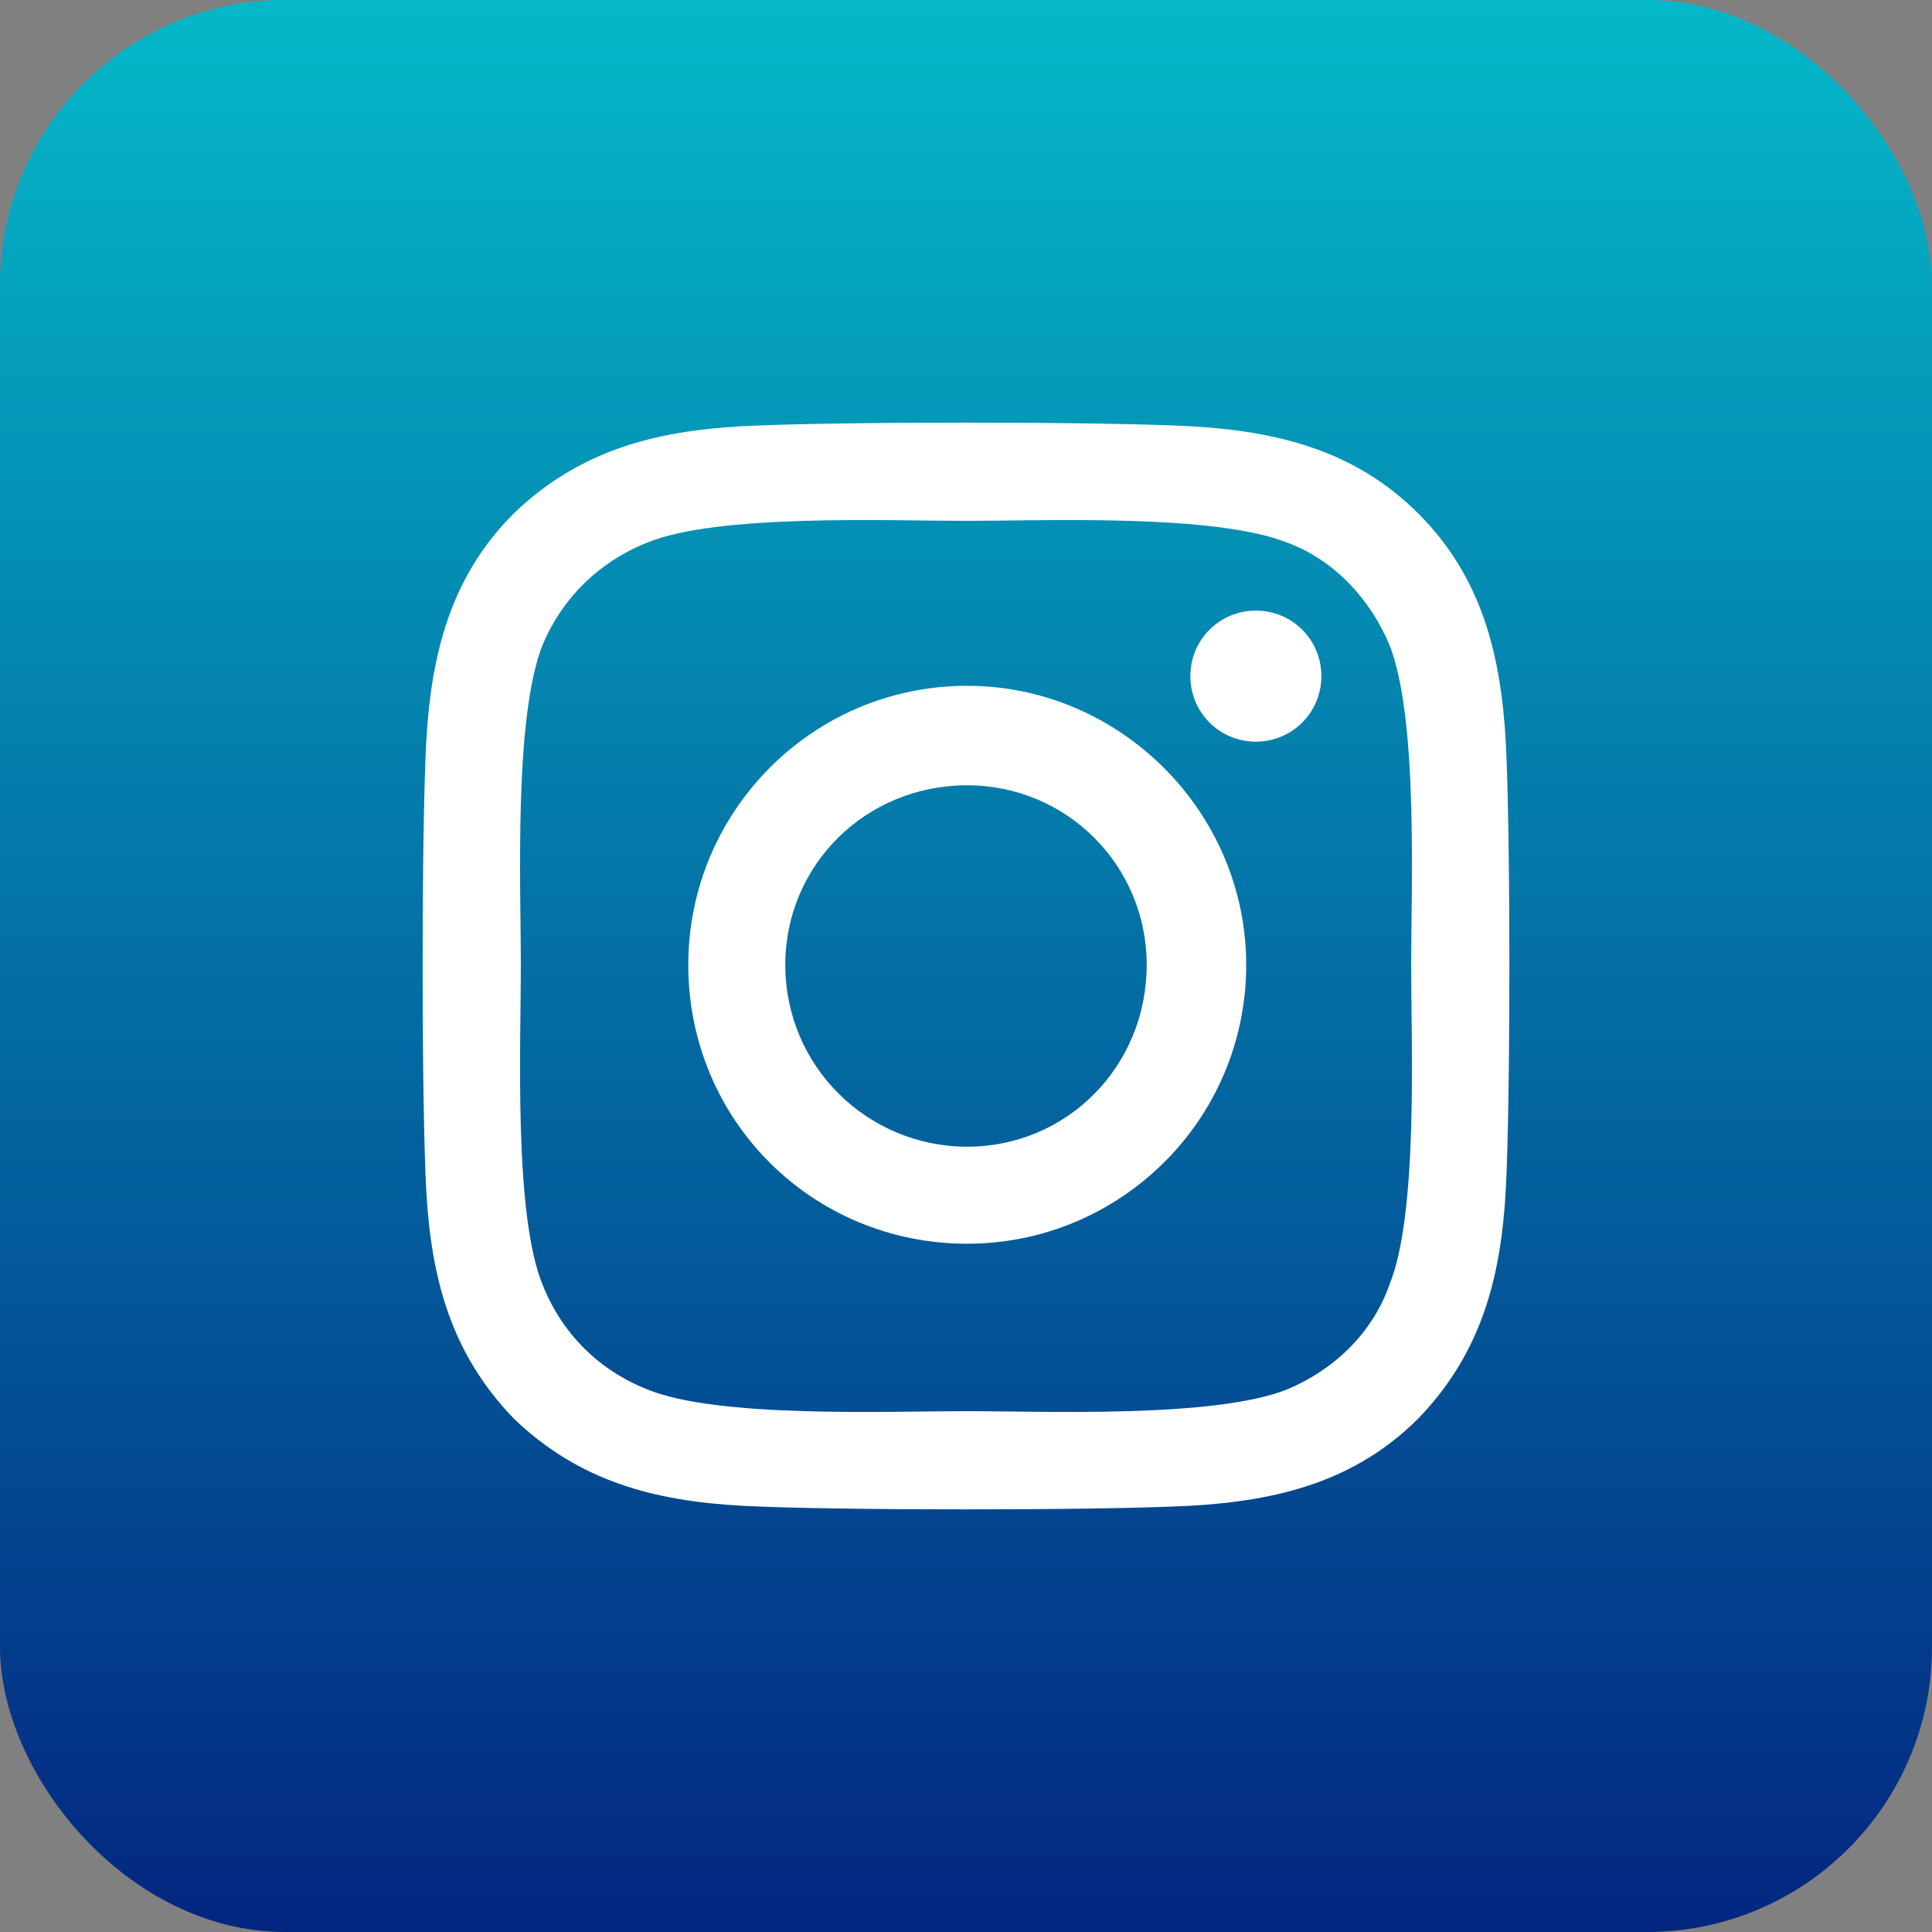
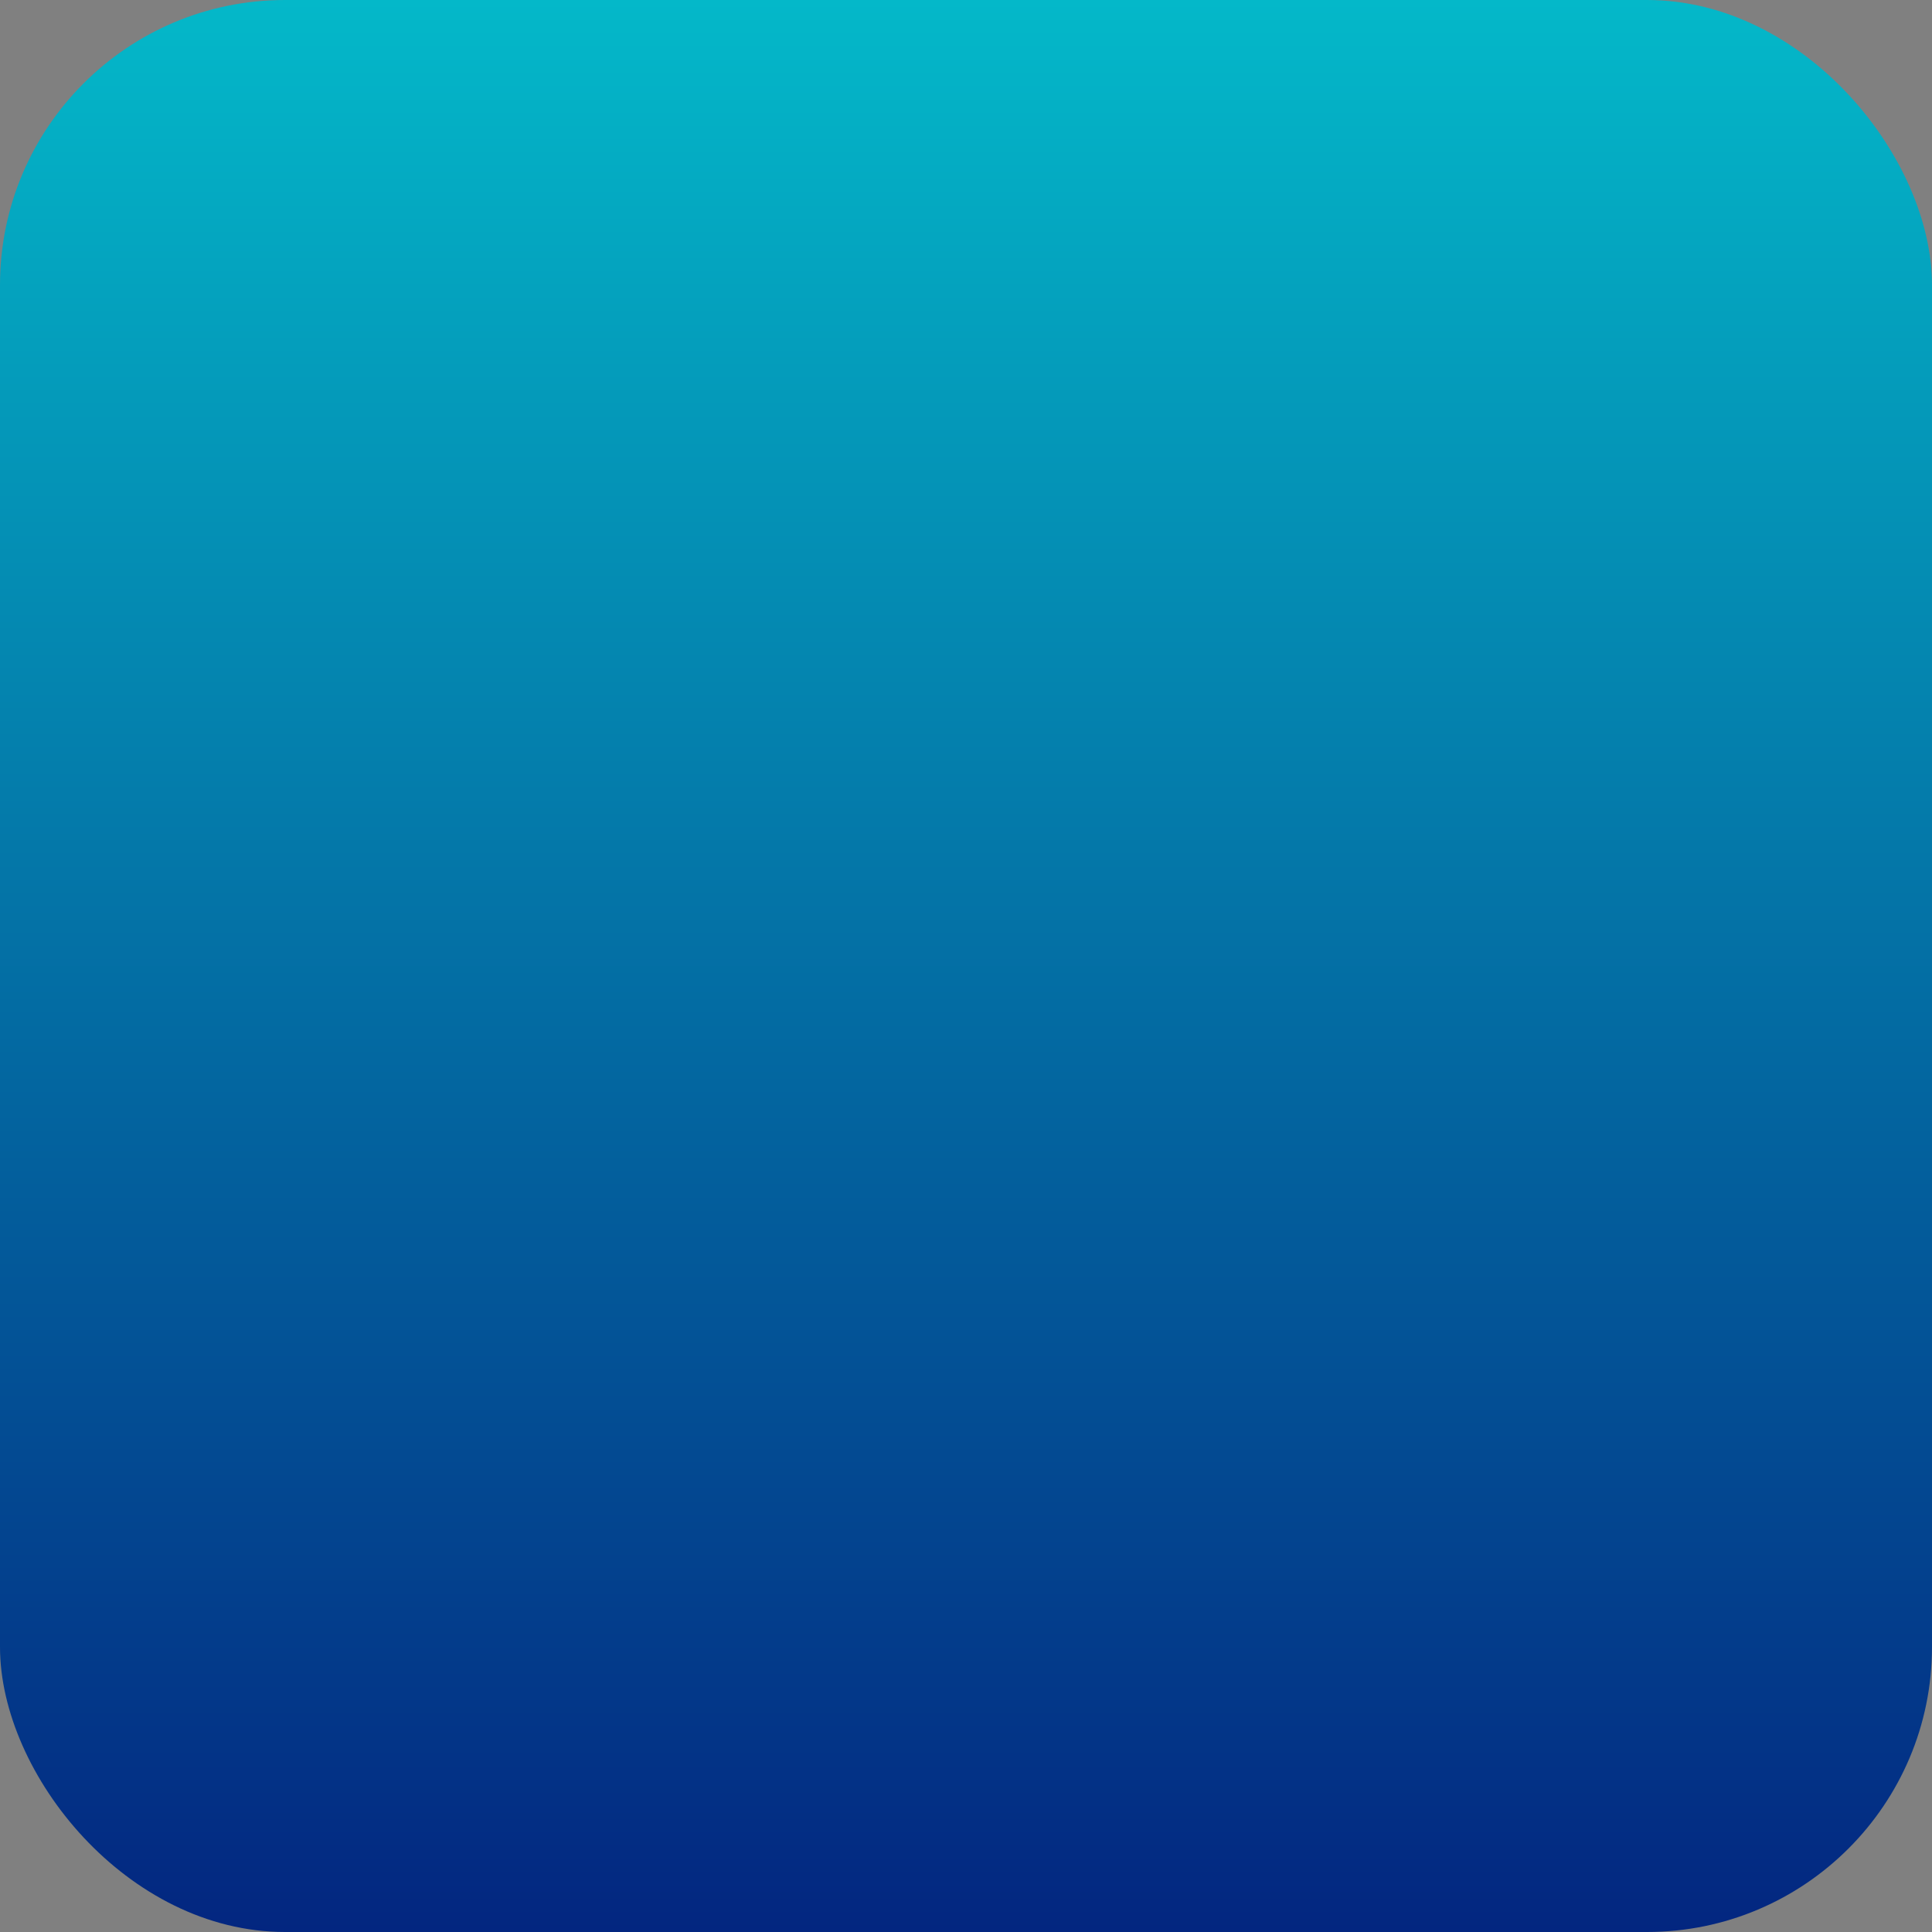
<svg xmlns="http://www.w3.org/2000/svg" width="32" height="32" viewBox="0 0 32 32" fill="none">
  <rect x="0" y="0" width="32" height="32" fill="#808080" stroke="none" />
  <rect width="32" height="32" rx="4.721" fill="url(#paint0_linear_1612_10327)" />
-   <path d="M16.02 11.359C13.449 11.359 11.4 13.449 11.4 15.98C11.4 18.551 13.449 20.6 16.02 20.6C18.551 20.6 20.641 18.551 20.641 15.98C20.641 13.449 18.551 11.359 16.02 11.359ZM16.02 18.993C14.373 18.993 13.007 17.667 13.007 15.98C13.007 14.333 14.333 13.007 16.02 13.007C17.667 13.007 18.993 14.333 18.993 15.98C18.993 17.667 17.667 18.993 16.02 18.993ZM21.886 11.199C21.886 10.596 21.404 10.114 20.801 10.114C20.199 10.114 19.716 10.596 19.716 11.199C19.716 11.801 20.199 12.284 20.801 12.284C21.404 12.284 21.886 11.801 21.886 11.199ZM24.94 12.284C24.859 10.837 24.538 9.551 23.493 8.507C22.449 7.462 21.163 7.141 19.716 7.06C18.23 6.98 13.77 6.98 12.284 7.06C10.837 7.141 9.592 7.462 8.507 8.507C7.462 9.551 7.141 10.837 7.06 12.284C6.98 13.77 6.98 18.23 7.06 19.716C7.141 21.163 7.462 22.409 8.507 23.493C9.592 24.538 10.837 24.859 12.284 24.94C13.77 25.02 18.23 25.02 19.716 24.94C21.163 24.859 22.449 24.538 23.493 23.493C24.538 22.409 24.859 21.163 24.94 19.716C25.02 18.23 25.02 13.77 24.94 12.284ZM23.011 21.284C22.73 22.087 22.087 22.69 21.324 23.011C20.118 23.493 17.306 23.373 16.02 23.373C14.694 23.373 11.882 23.493 10.716 23.011C9.913 22.69 9.31 22.087 8.989 21.284C8.507 20.118 8.627 17.306 8.627 15.98C8.627 14.694 8.507 11.882 8.989 10.676C9.31 9.913 9.913 9.31 10.716 8.989C11.882 8.507 14.694 8.627 16.02 8.627C17.306 8.627 20.118 8.507 21.324 8.989C22.087 9.27 22.69 9.913 23.011 10.676C23.493 11.882 23.373 14.694 23.373 15.98C23.373 17.306 23.493 20.118 23.011 21.284Z" fill="white" />
  <defs>
    <linearGradient id="paint0_linear_1612_10327" x1="16" y1="32" x2="16" y2="0" gradientUnits="userSpaceOnUse">
      <stop stop-color="#032680" />
      <stop offset="1" stop-color="#04B8C9" />
    </linearGradient>
  </defs>
</svg>